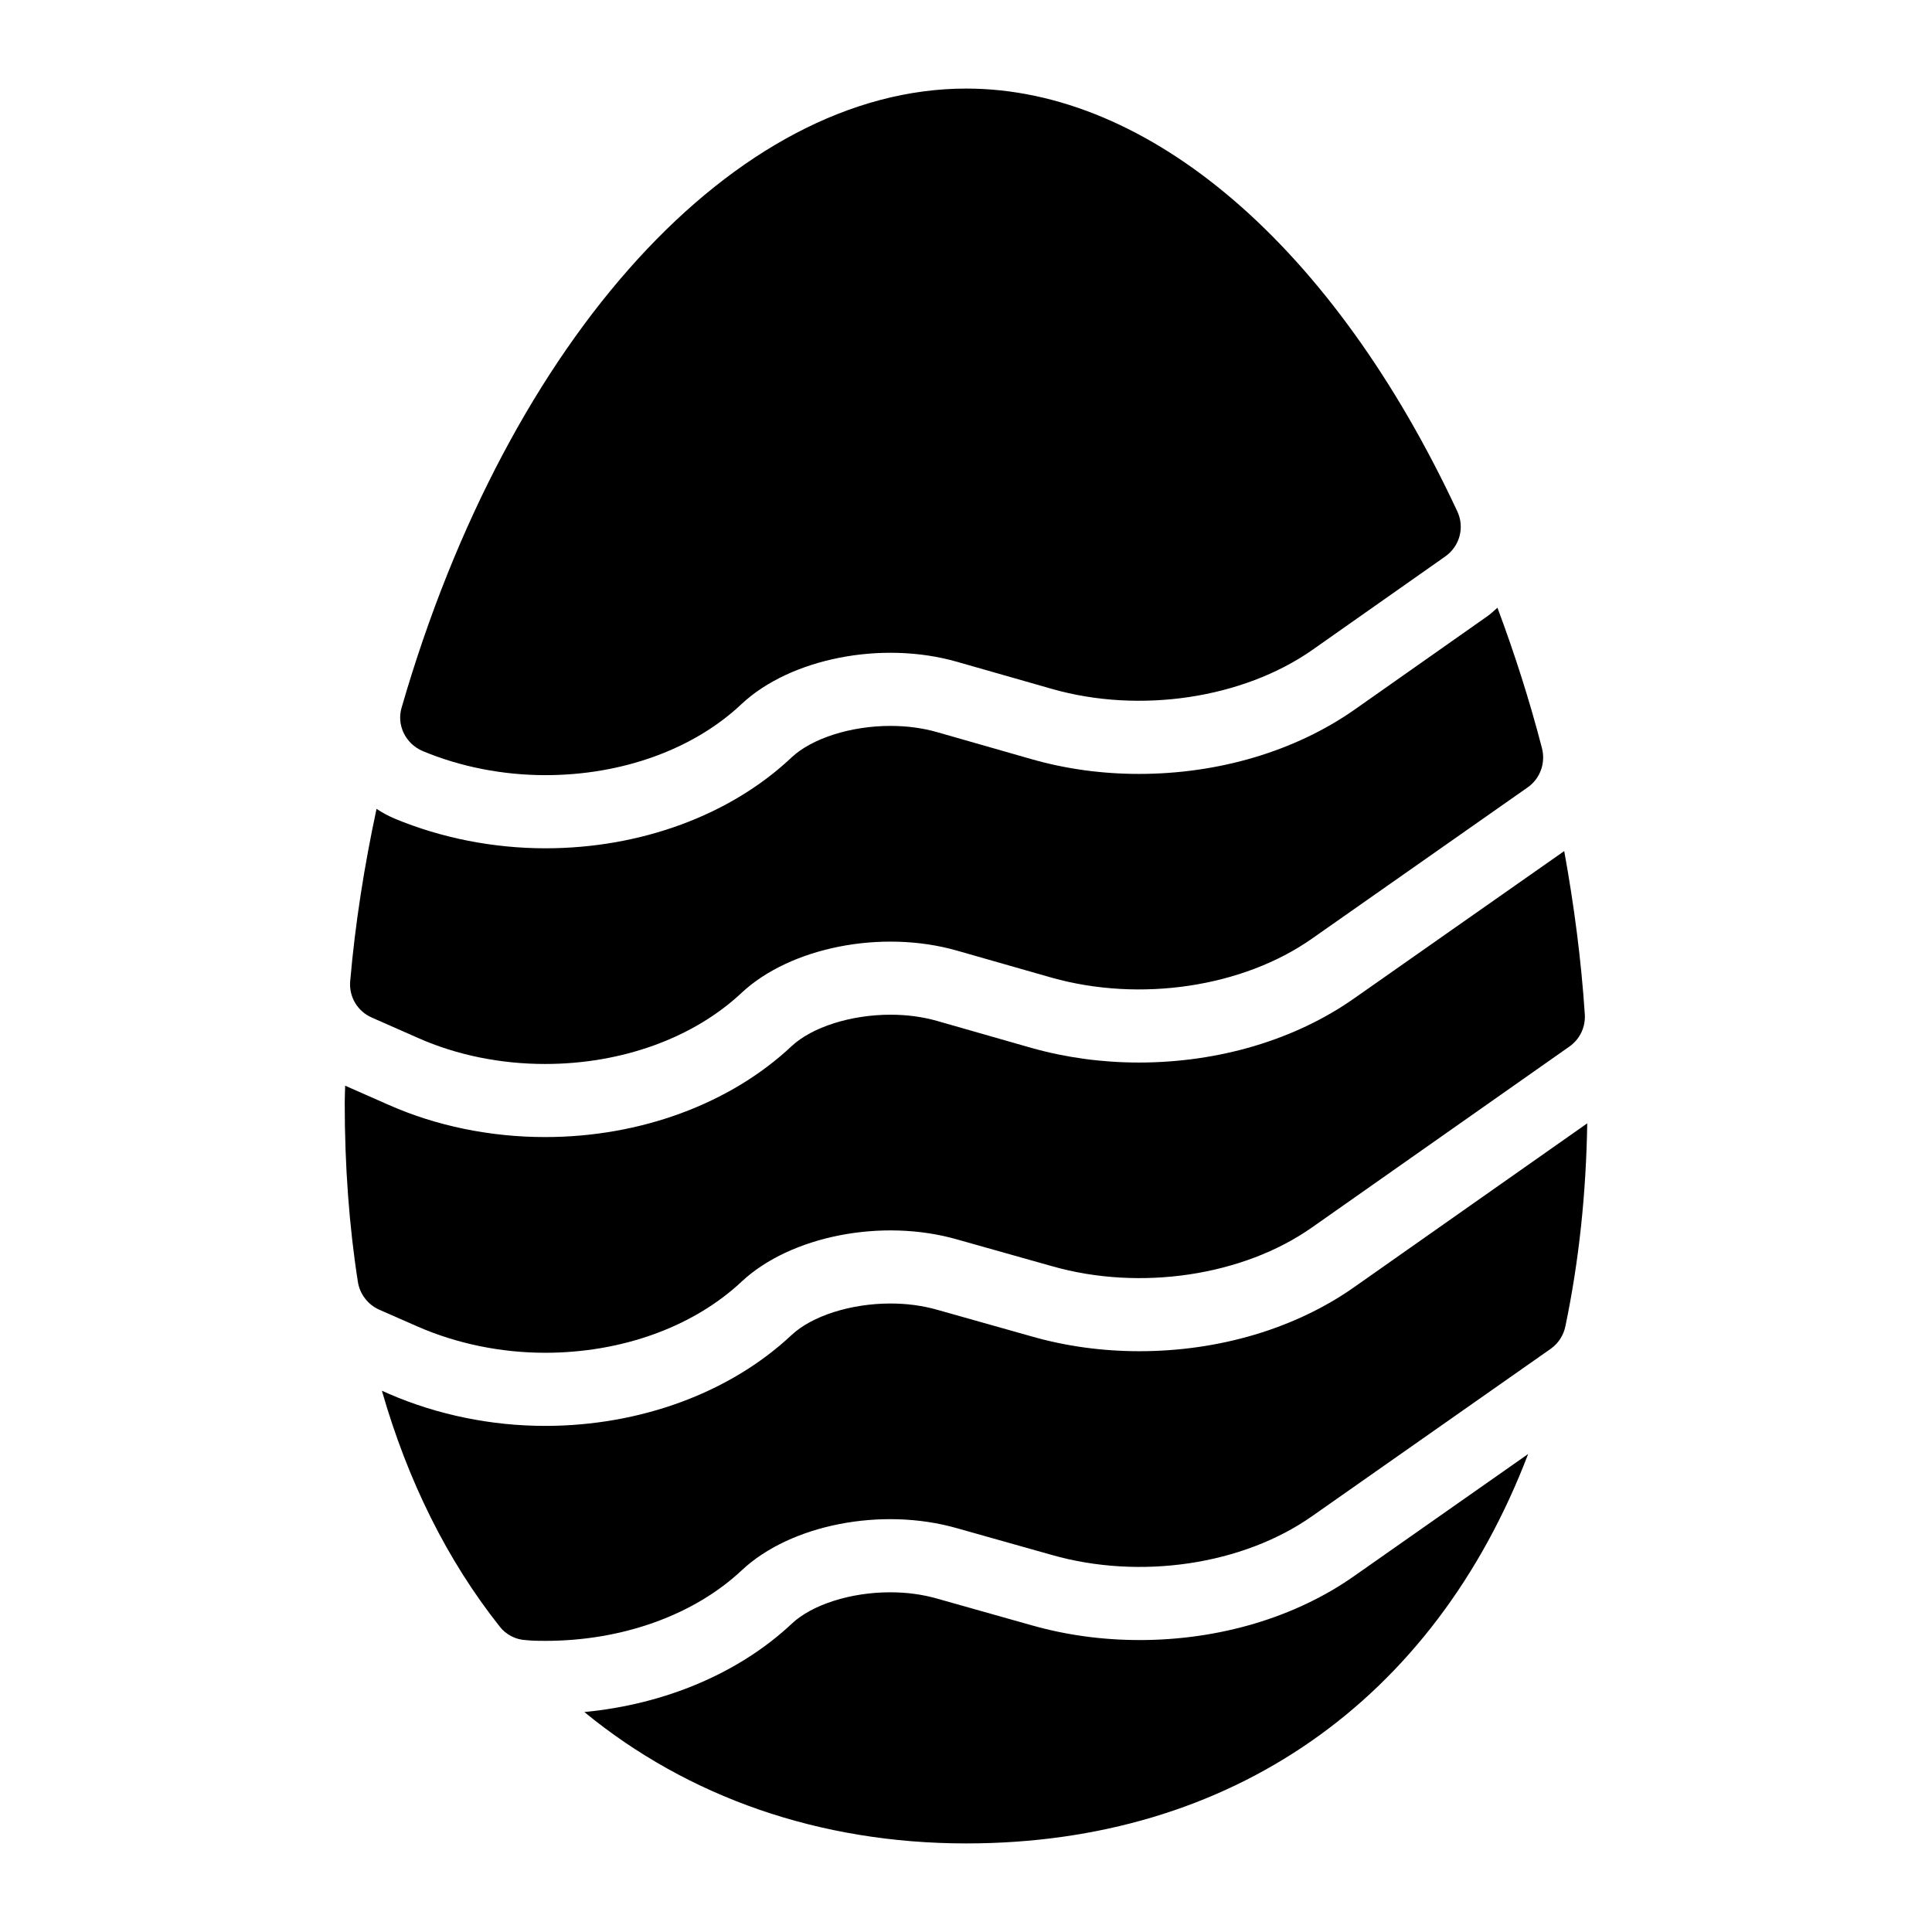
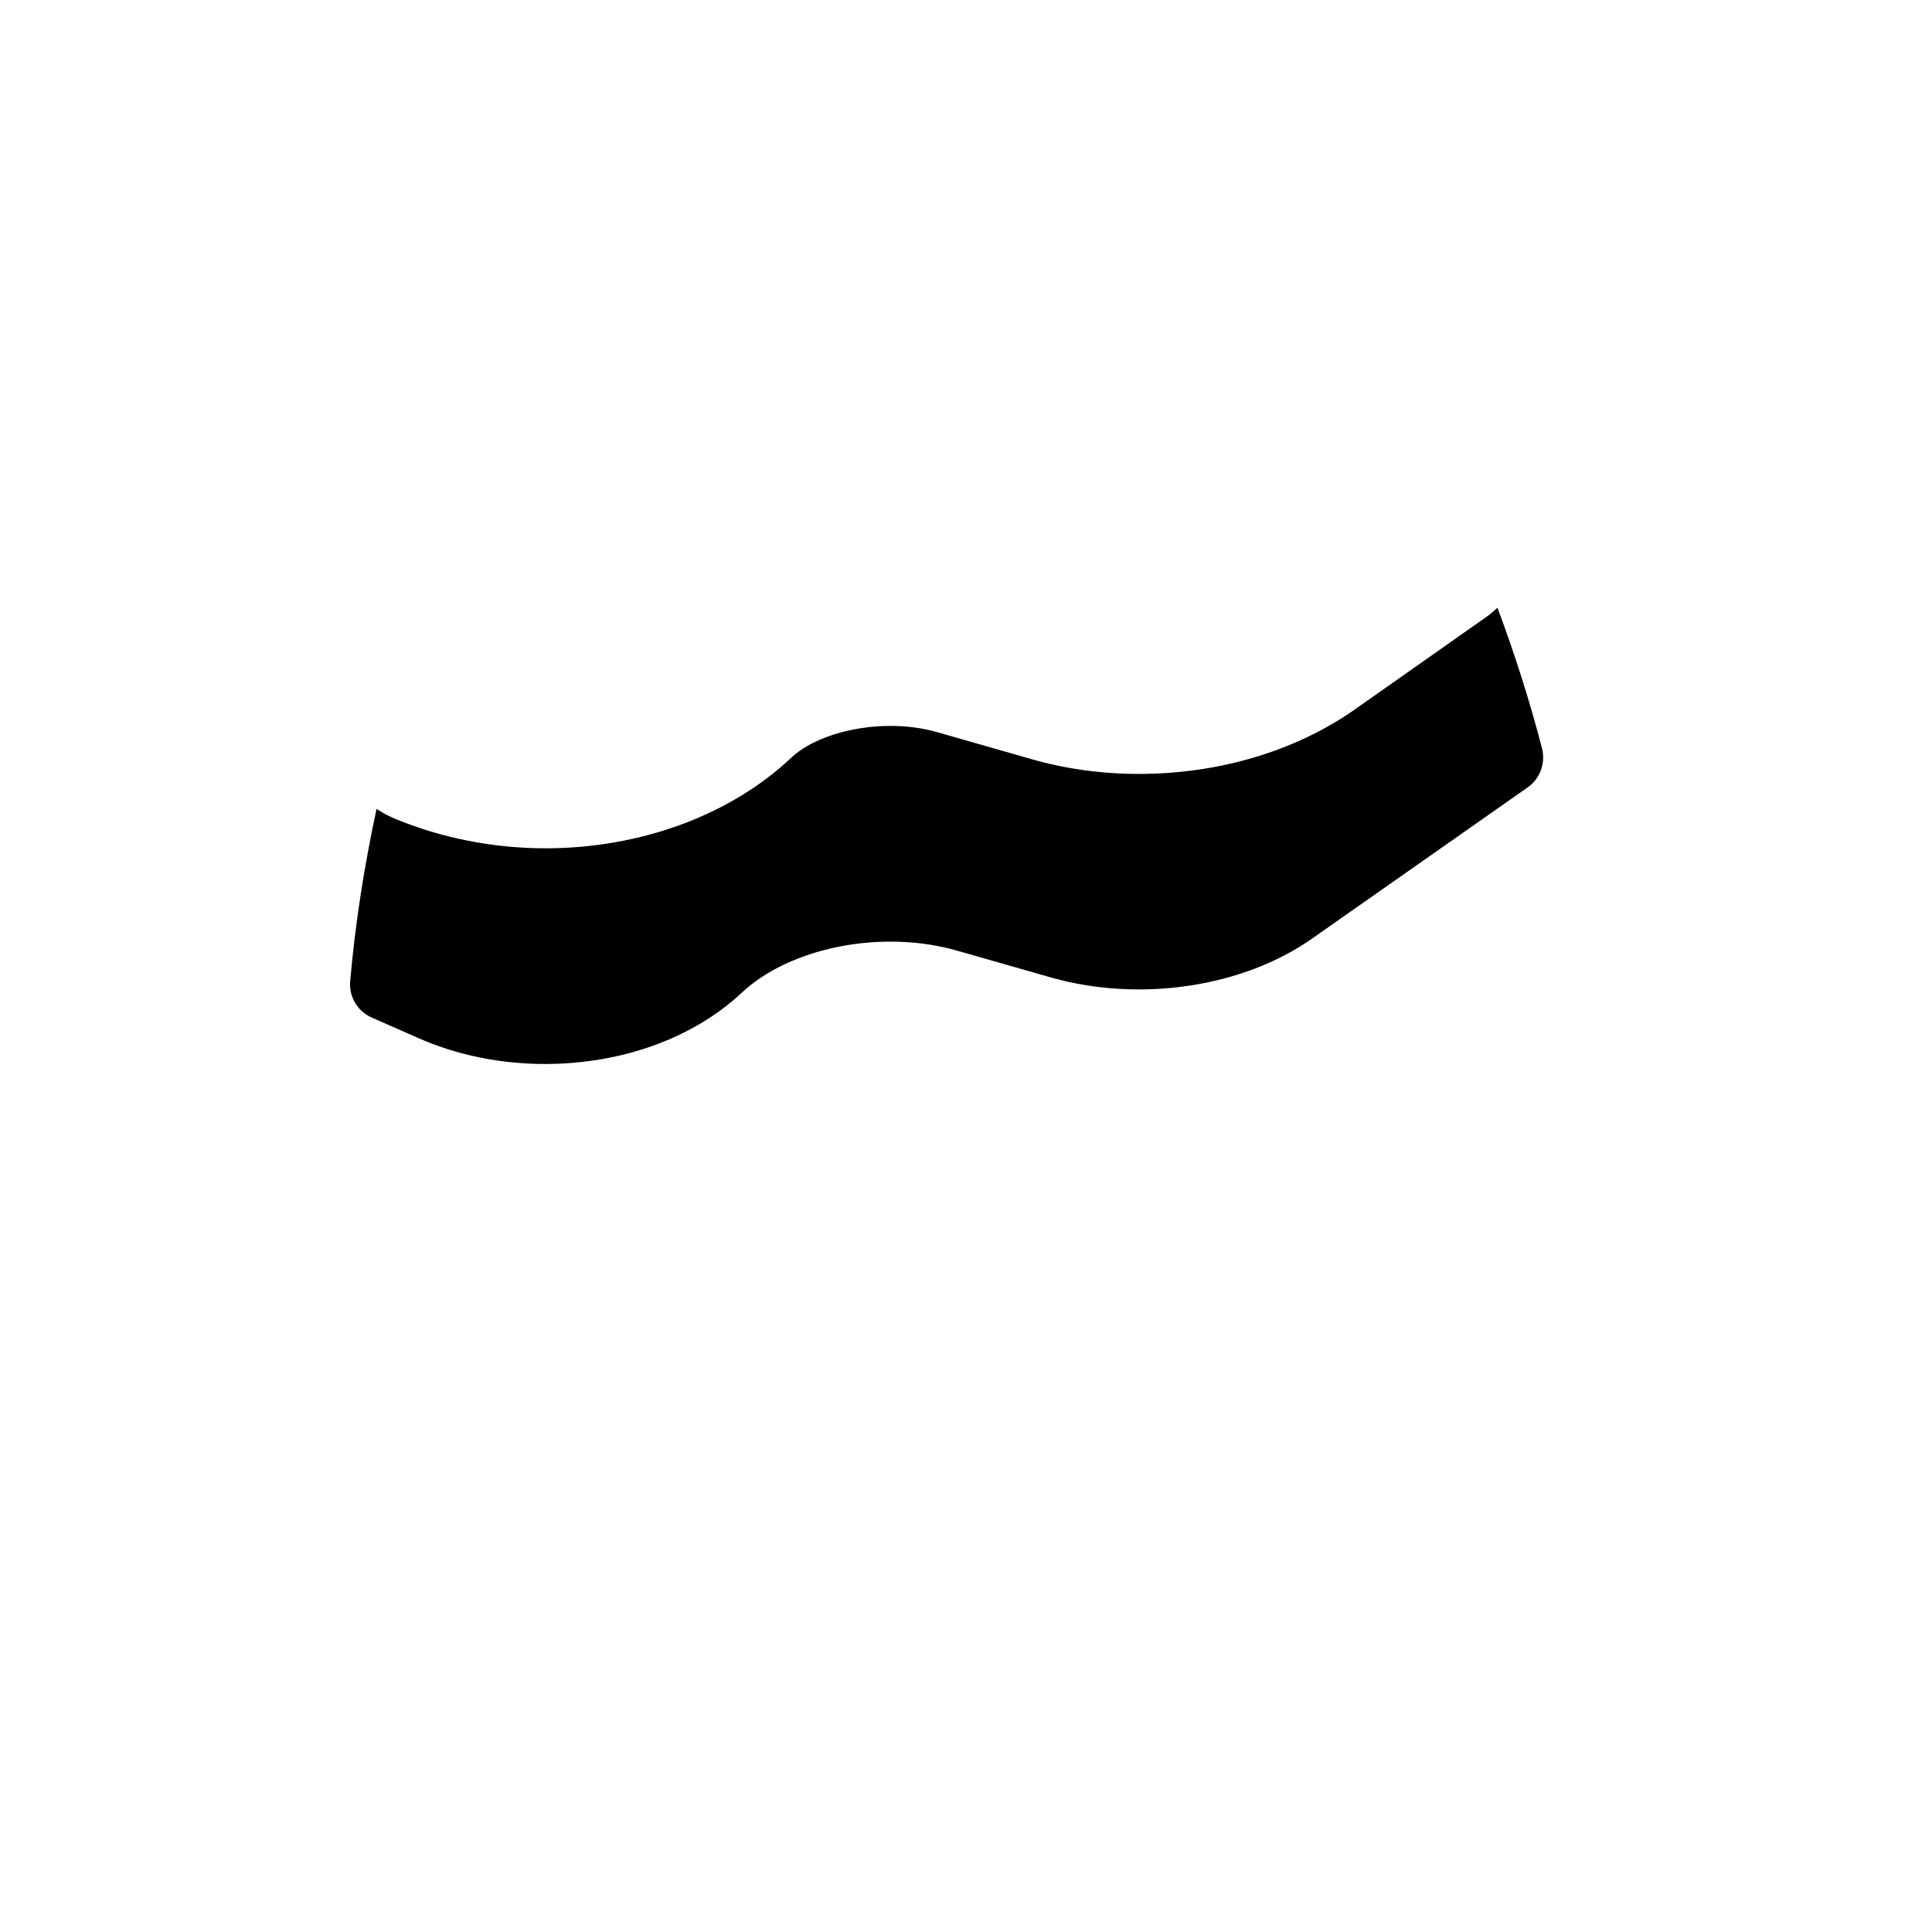
<svg xmlns="http://www.w3.org/2000/svg" fill="#000000" width="800px" height="800px" version="1.1" viewBox="144 144 512 512">
  <g>
-     <path d="m445.98 578.63c-9.832 0-19.434-1.316-28.555-3.906l-25.043-7.066c-3.918-1.125-8.09-1.684-12.488-1.684-10.453 0-20.684 3.266-26.039 8.297-14 13.141-33.641 21.406-55 23.434 27.445 22.543 62.355 34.82 101.21 34.82 70.324 0 124.01-37.988 148.91-103.2l-46.125 32.355c-15.527 10.926-35.738 16.953-56.867 16.953z" />
-     <path d="m502.85 485.12c-15.535 10.938-35.754 16.965-56.91 16.965-9.84 0-19.445-1.316-28.535-3.918l-25.027-7.059c-3.879-1.105-8.023-1.664-12.387-1.664-10.492 0-20.777 3.273-26.199 8.336-16.293 15.301-40.125 24.098-65.34 24.098-14.25 0-28.547-2.934-41.336-8.477l-1.91-0.844c6.871 23.941 17.305 44.941 31.23 62.508 1.648 2.133 4.262 3.488 6.977 3.586 1.742 0.195 3.488 0.195 5.133 0.195 20.441 0 39.434-6.879 52.027-18.699 12.887-12.109 37.109-16.859 57.066-11.145l25.094 7.074c23.445 6.688 50.672 2.617 68.984-10.27l63.266-44.375c2.035-1.453 3.391-3.586 3.875-6.008 3.621-17.406 5.469-35.105 5.781-53.727z" />
-     <path d="m288.45 502.5c20.348 0 39.336-6.879 52.125-18.895 12.887-12.016 37.109-16.859 57.066-11.141l25.094 7.074c23.352 6.684 50.672 2.617 68.984-10.27l68.109-47.863c2.809-1.938 4.359-5.137 4.168-8.527-0.949-14.426-2.84-28.914-5.461-43.332l-55.688 39.047c-15.555 10.945-35.82 16.992-57.023 16.992-9.746 0-19.273-1.297-28.328-3.832l-25.176-7.199c-3.812-1.09-7.957-1.645-12.32-1.645-10.492 0-20.777 3.273-26.207 8.328-16.285 15.301-40.117 24.098-65.332 24.098-14.543 0-28.895-2.953-41.488-8.543l-11.504-5.07c-0.027 1.523-0.113 3.082-0.113 4.606 0 16.566 1.164 32.551 3.488 47.375 0.484 3.199 2.617 6.008 5.621 7.363l10.367 4.555c10.27 4.457 21.895 6.879 33.617 6.879z" />
    <path d="m242.52 413.66 12.305 5.426c10.27 4.555 21.895 6.879 33.621 6.879 20.348 0 39.336-6.879 52.125-18.891 12.887-12.016 37.109-16.859 57.066-11.141l25.094 7.168c23.445 6.586 50.672 2.516 68.984-10.371l57.066-40.016c3.391-2.324 4.844-6.492 3.875-10.367-3.312-12.793-7.309-25.238-11.816-37.297-0.883 0.797-1.746 1.609-2.746 2.309l-35.234 24.781c-15.68 10.945-35.906 16.957-57.035 16.957-9.812 0-19.379-1.316-28.434-3.906l-25.082-7.172c-3.812-1.09-7.957-1.645-12.32-1.645-10.492 0-20.777 3.273-26.199 8.336-16.152 15.281-39.965 24.098-65.246 24.098-13.805 0-27.637-2.727-40.012-7.891-1.691-0.719-3.269-1.586-4.746-2.559-3.227 15.062-5.648 30.309-6.977 45.613-0.391 4.164 1.934 8.039 5.711 9.688z" />
-     <path d="m255.99 343.03c9.98 4.168 21.219 6.394 32.555 6.394 20.348 0 39.336-6.879 52.027-18.895 12.887-12.016 37.109-16.859 57.066-11.141l25.094 7.168c23.352 6.684 50.672 2.519 68.984-10.27l35.266-24.801c3.875-2.711 5.231-7.75 3.195-12.012-32.746-70.148-81.48-112-130.12-112-61.039 0-121.2 65.883-149.59 163.93-1.453 4.648 0.969 9.688 5.523 11.625z" />
  </g>
</svg>